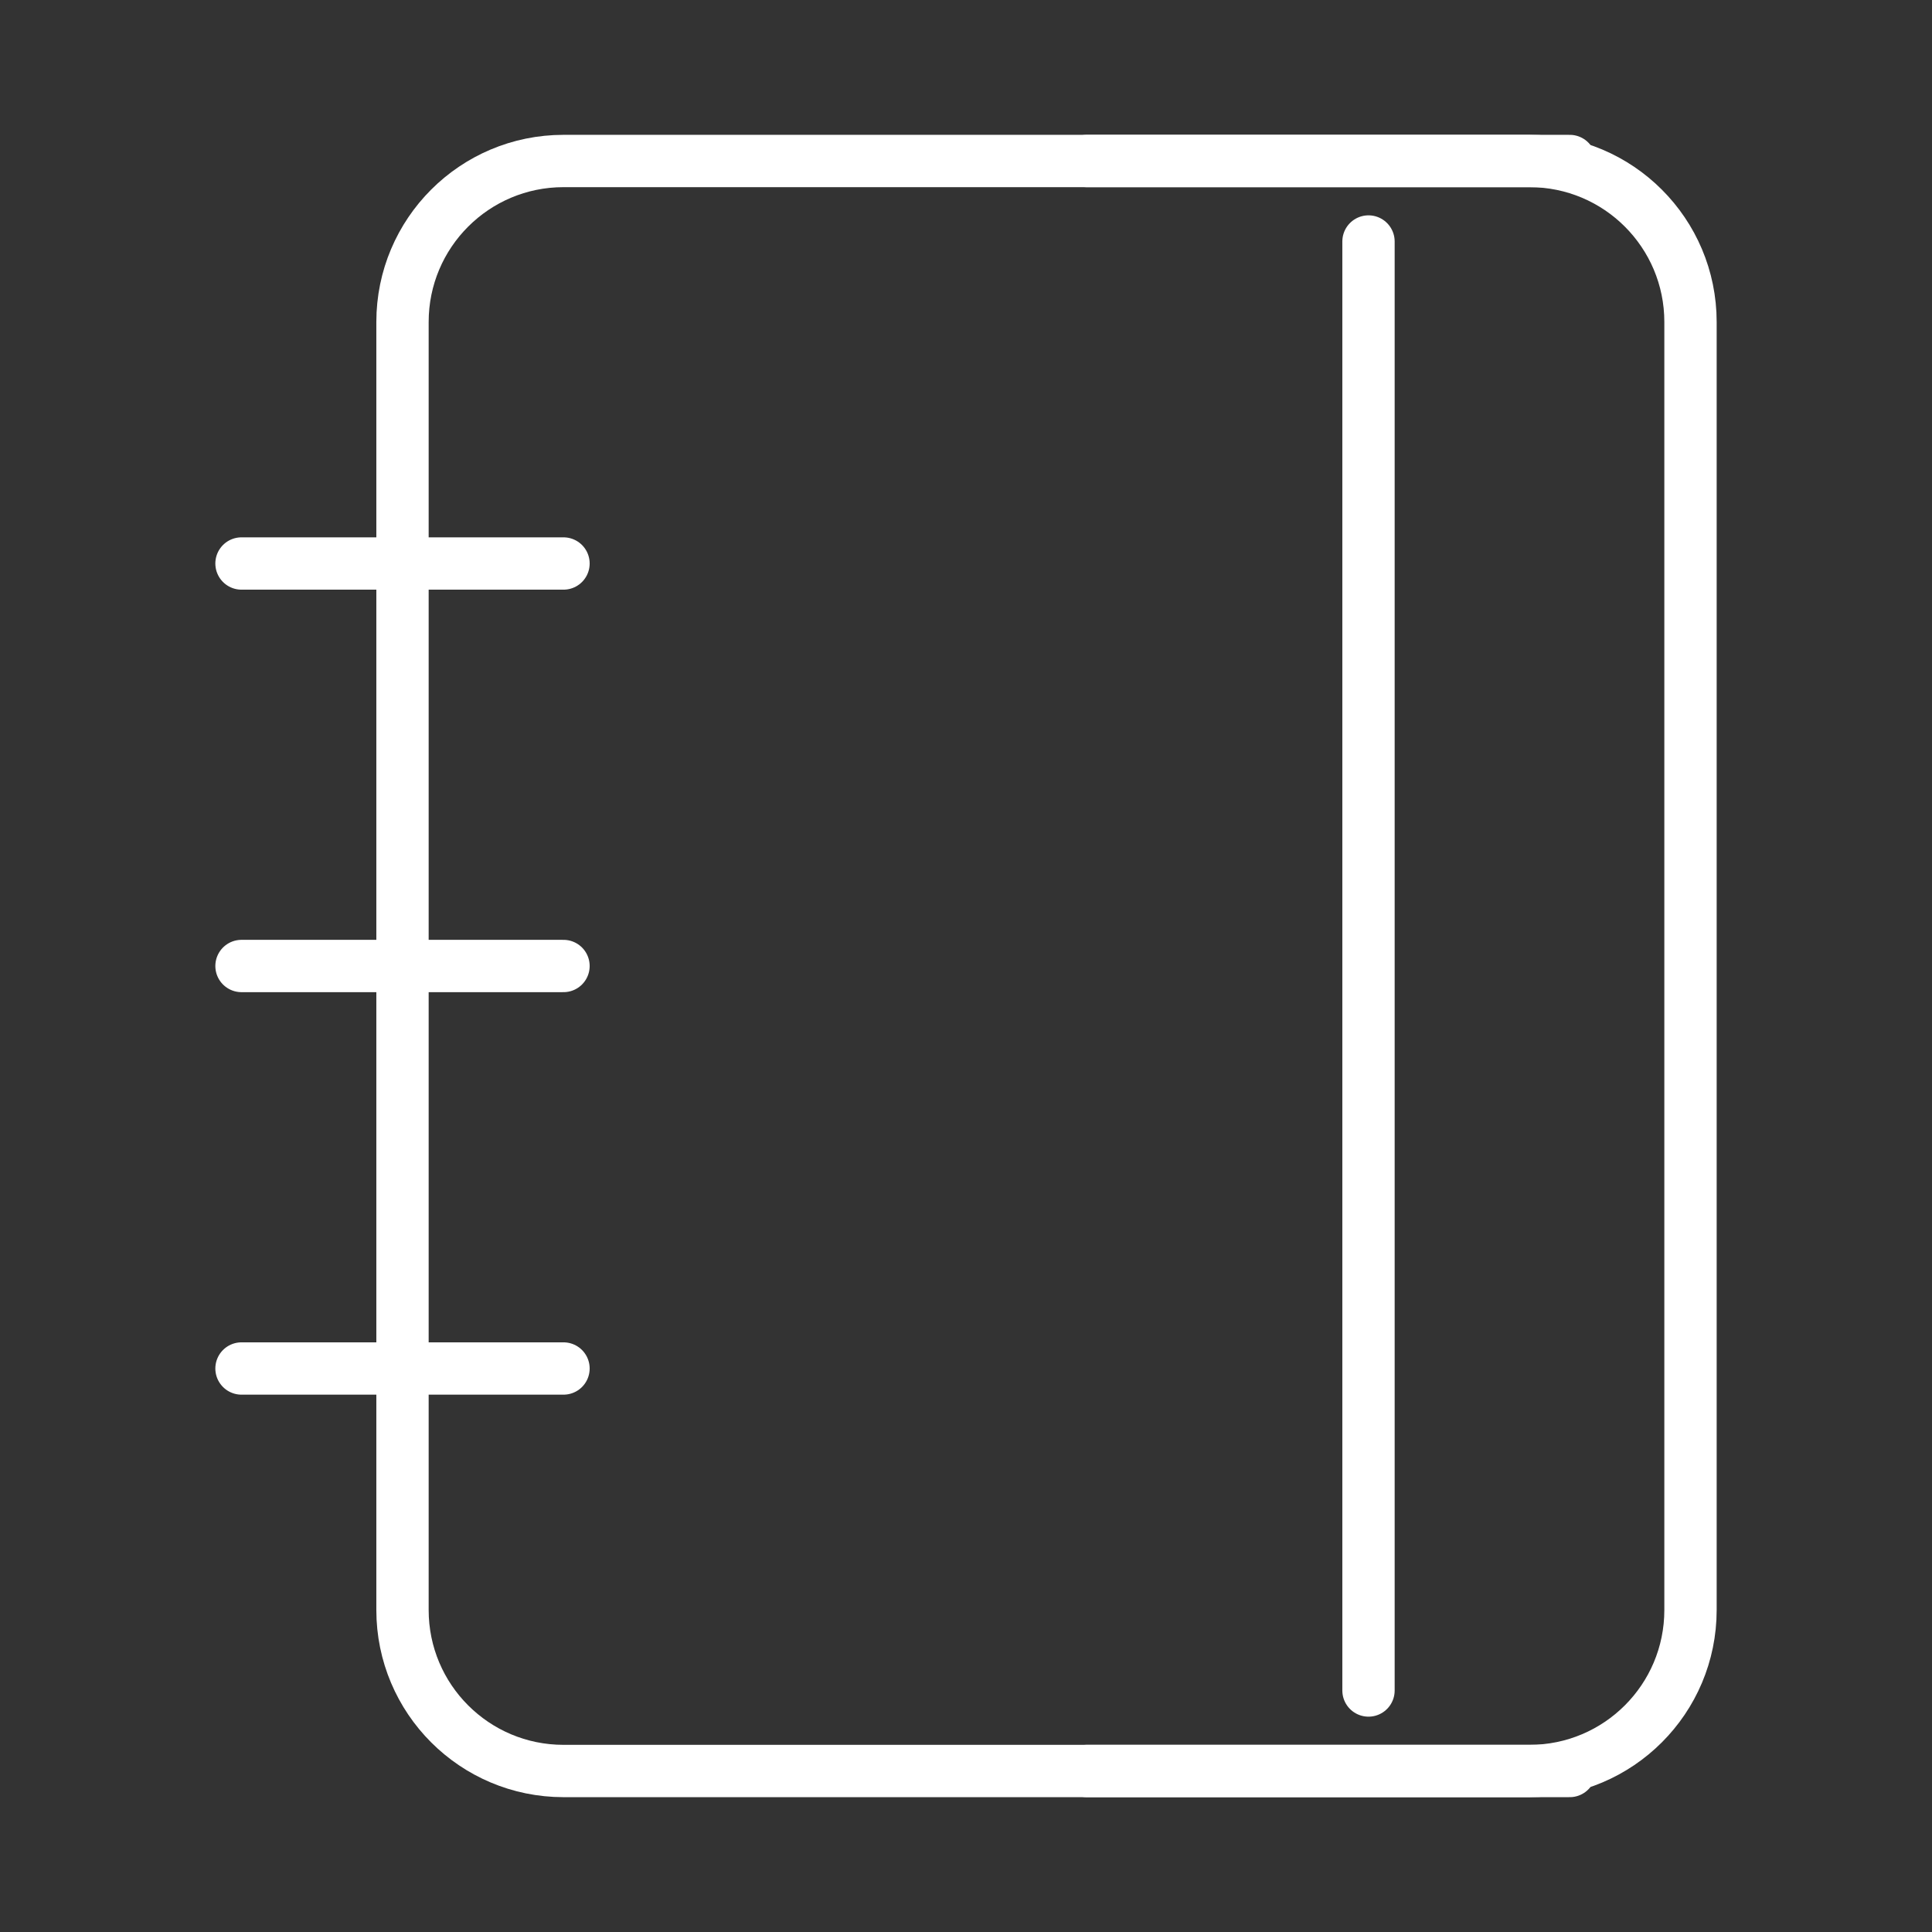
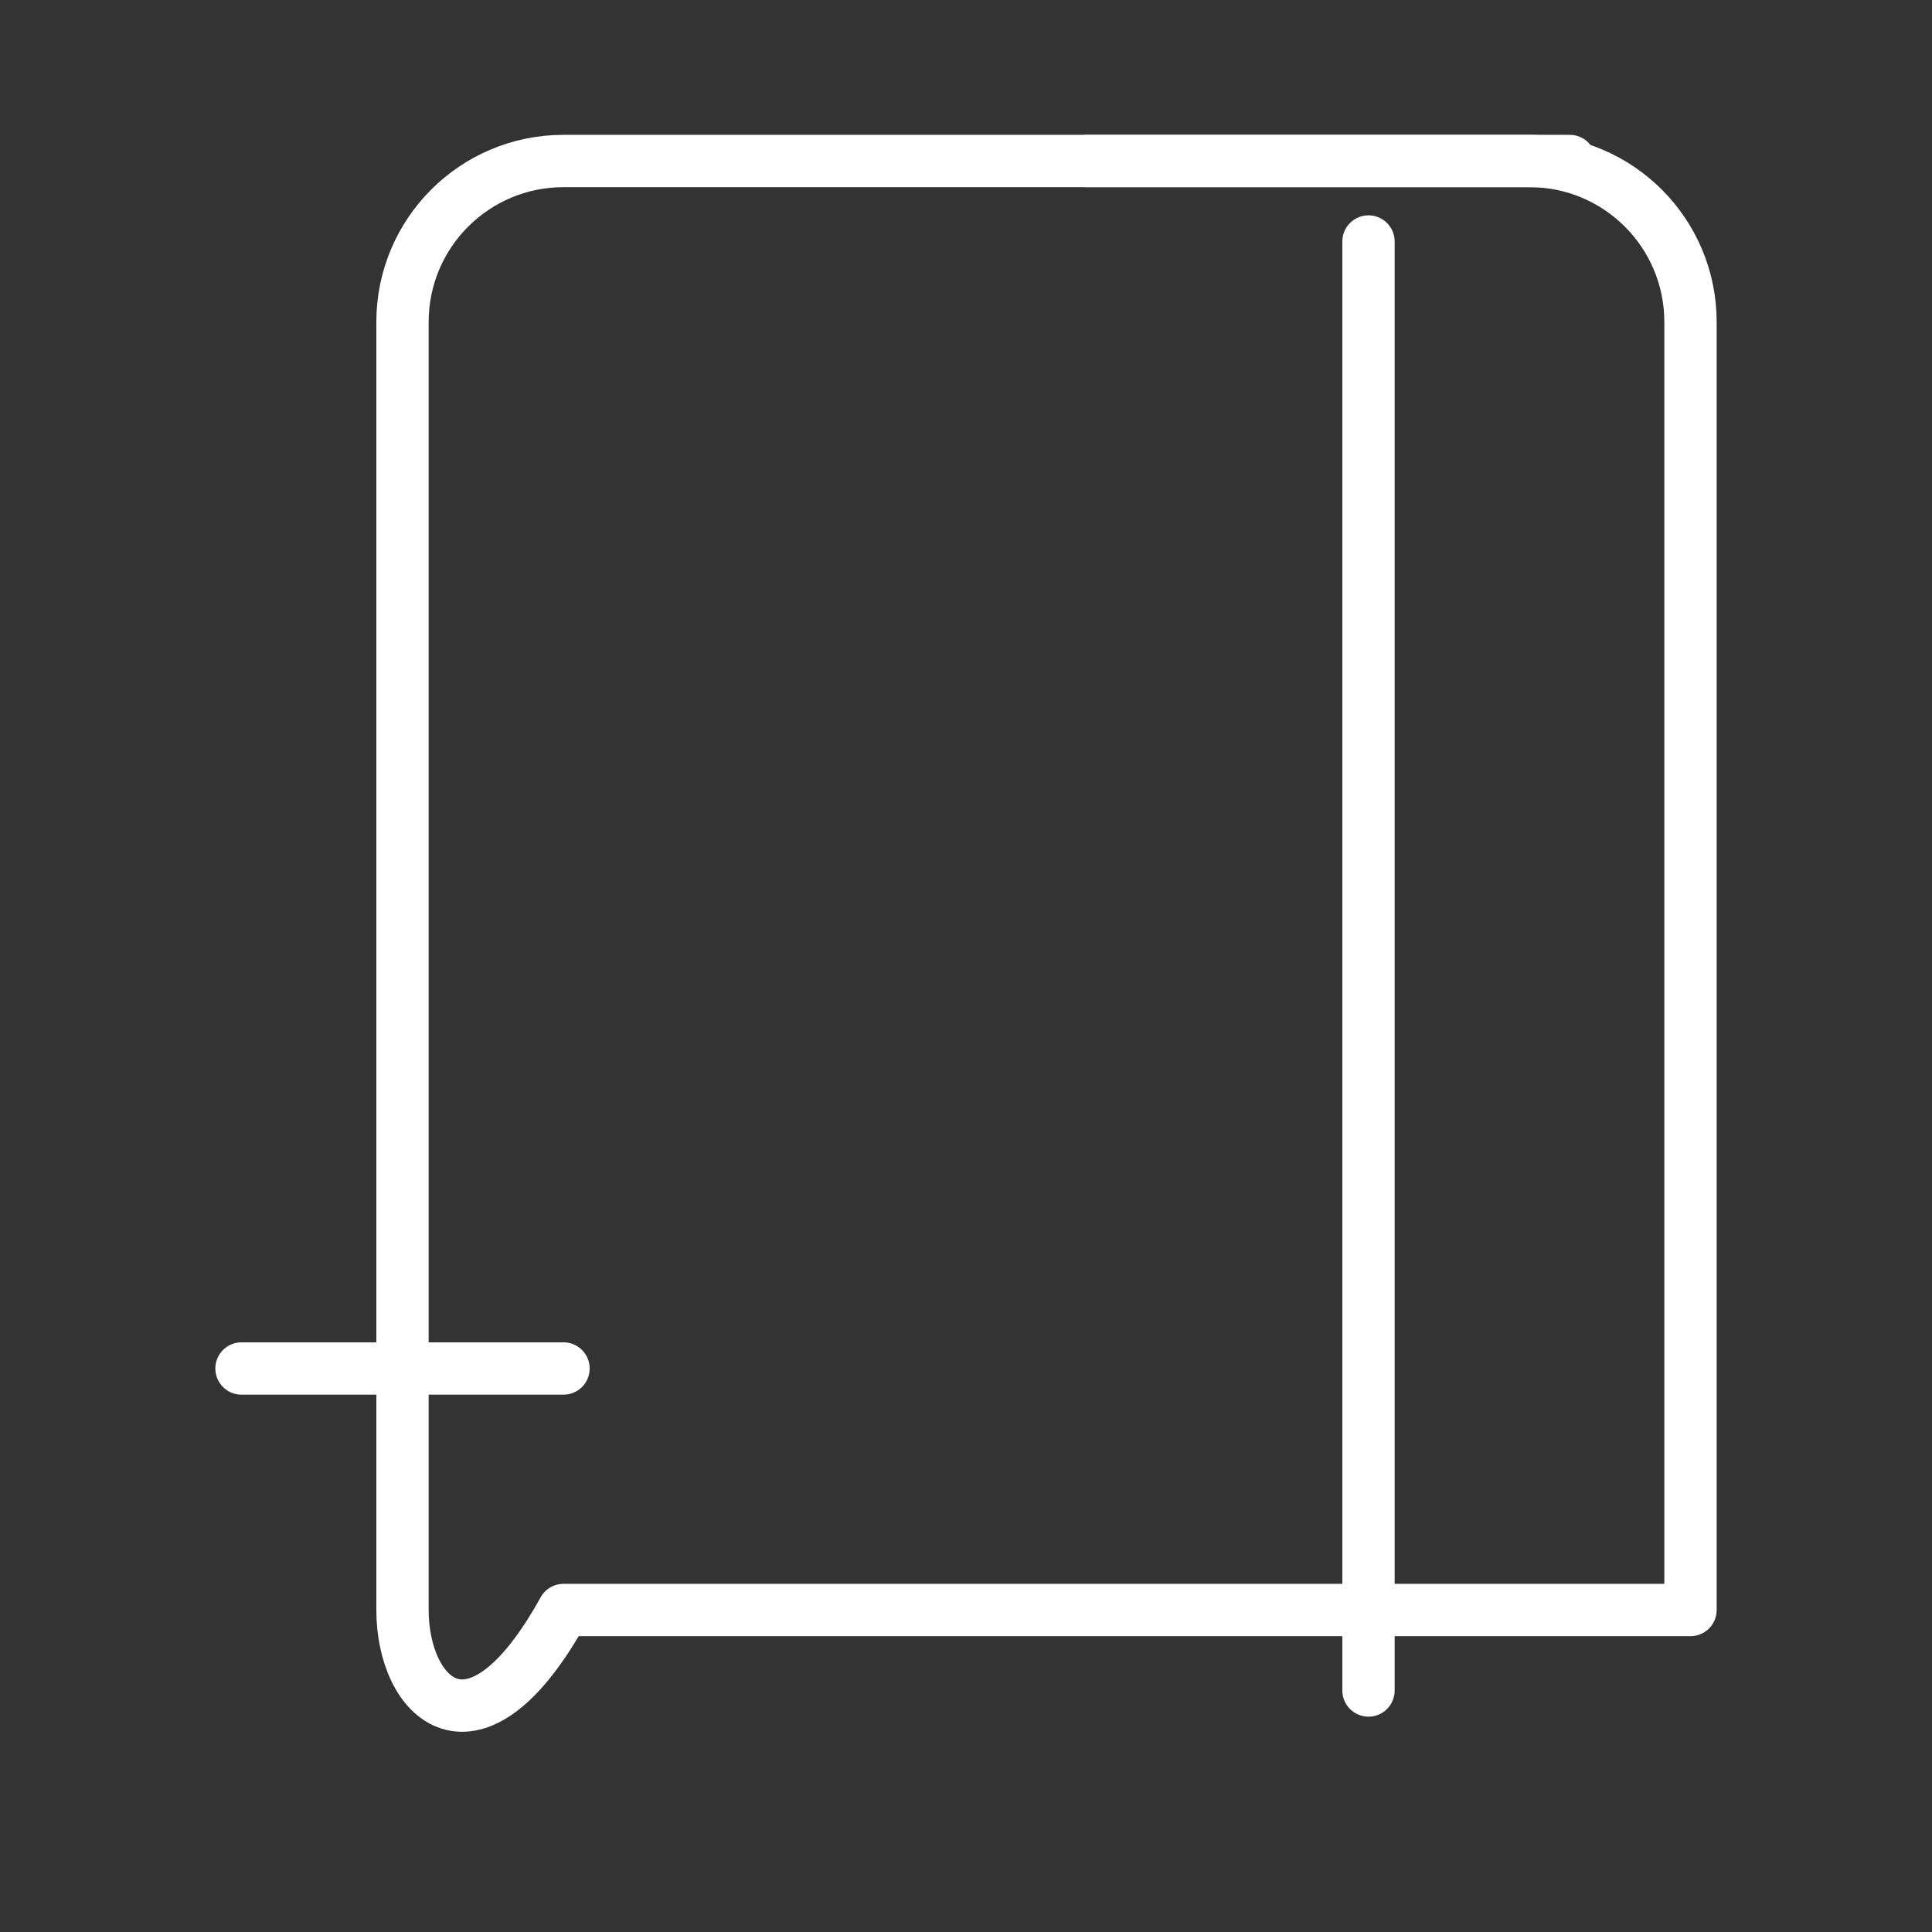
<svg xmlns="http://www.w3.org/2000/svg" width="24" height="24" viewBox="0 0 24 24" fill="none">
  <rect x="0" y="0" width="24" height="24" fill="#333333" stroke="none" />
-   <path d="M5 4C5 2.895 5.895 2 7 2H19C20.105 2 21 2.895 21 4V20C21 21.105 20.105 22 19 22H7C5.895 22 5 21.105 5 20V4Z" stroke="white" stroke-width="0.65" stroke-linejoin="round" />
+   <path d="M5 4C5 2.895 5.895 2 7 2H19C20.105 2 21 2.895 21 4V20H7C5.895 22 5 21.105 5 20V4Z" stroke="white" stroke-width="0.65" stroke-linejoin="round" />
  <path d="M17 3V21" stroke="white" stroke-width="0.65" stroke-linecap="round" stroke-linejoin="round" />
-   <path d="M3 7H7" stroke="white" stroke-width="0.65" stroke-linecap="round" stroke-linejoin="round" />
-   <path d="M3 12H7" stroke="white" stroke-width="0.65" stroke-linecap="round" stroke-linejoin="round" />
  <path d="M3 17H7" stroke="white" stroke-width="0.65" stroke-linecap="round" stroke-linejoin="round" />
  <path d="M13.5 2H19.5" stroke="white" stroke-width="0.65" stroke-linecap="round" stroke-linejoin="round" />
-   <path d="M13.5 22H19.5" stroke="white" stroke-width="0.65" stroke-linecap="round" stroke-linejoin="round" />
</svg>